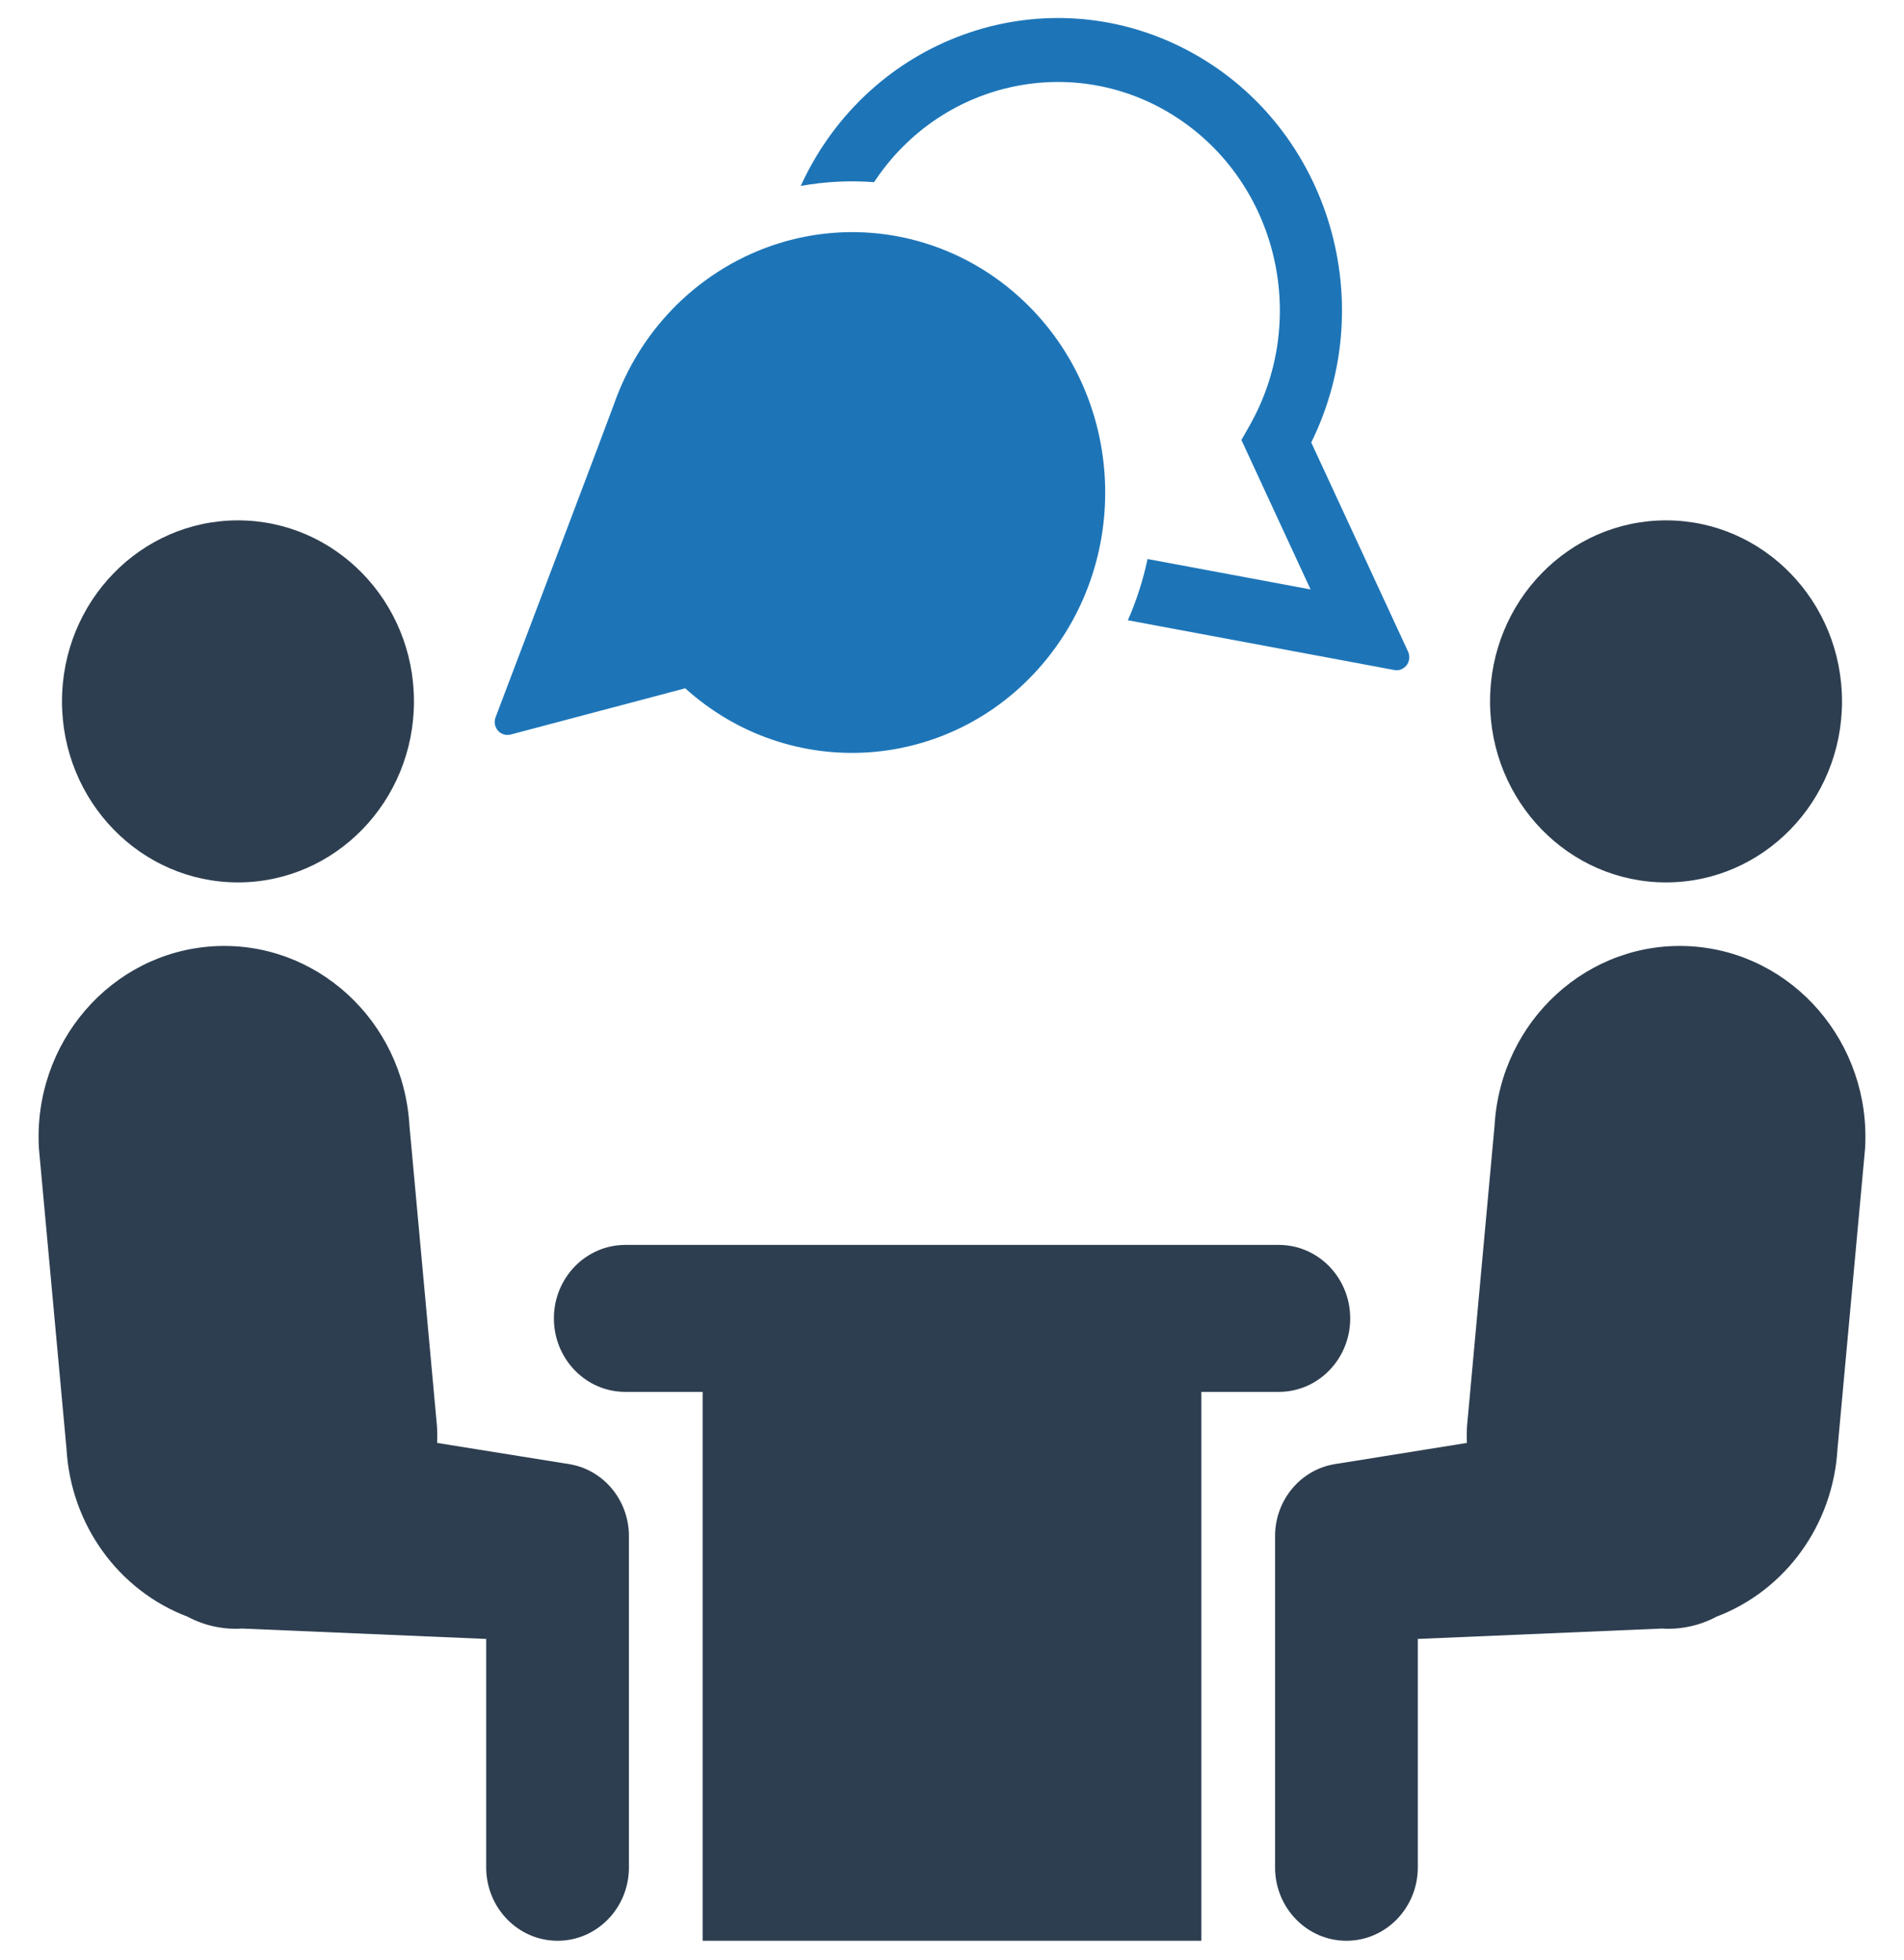
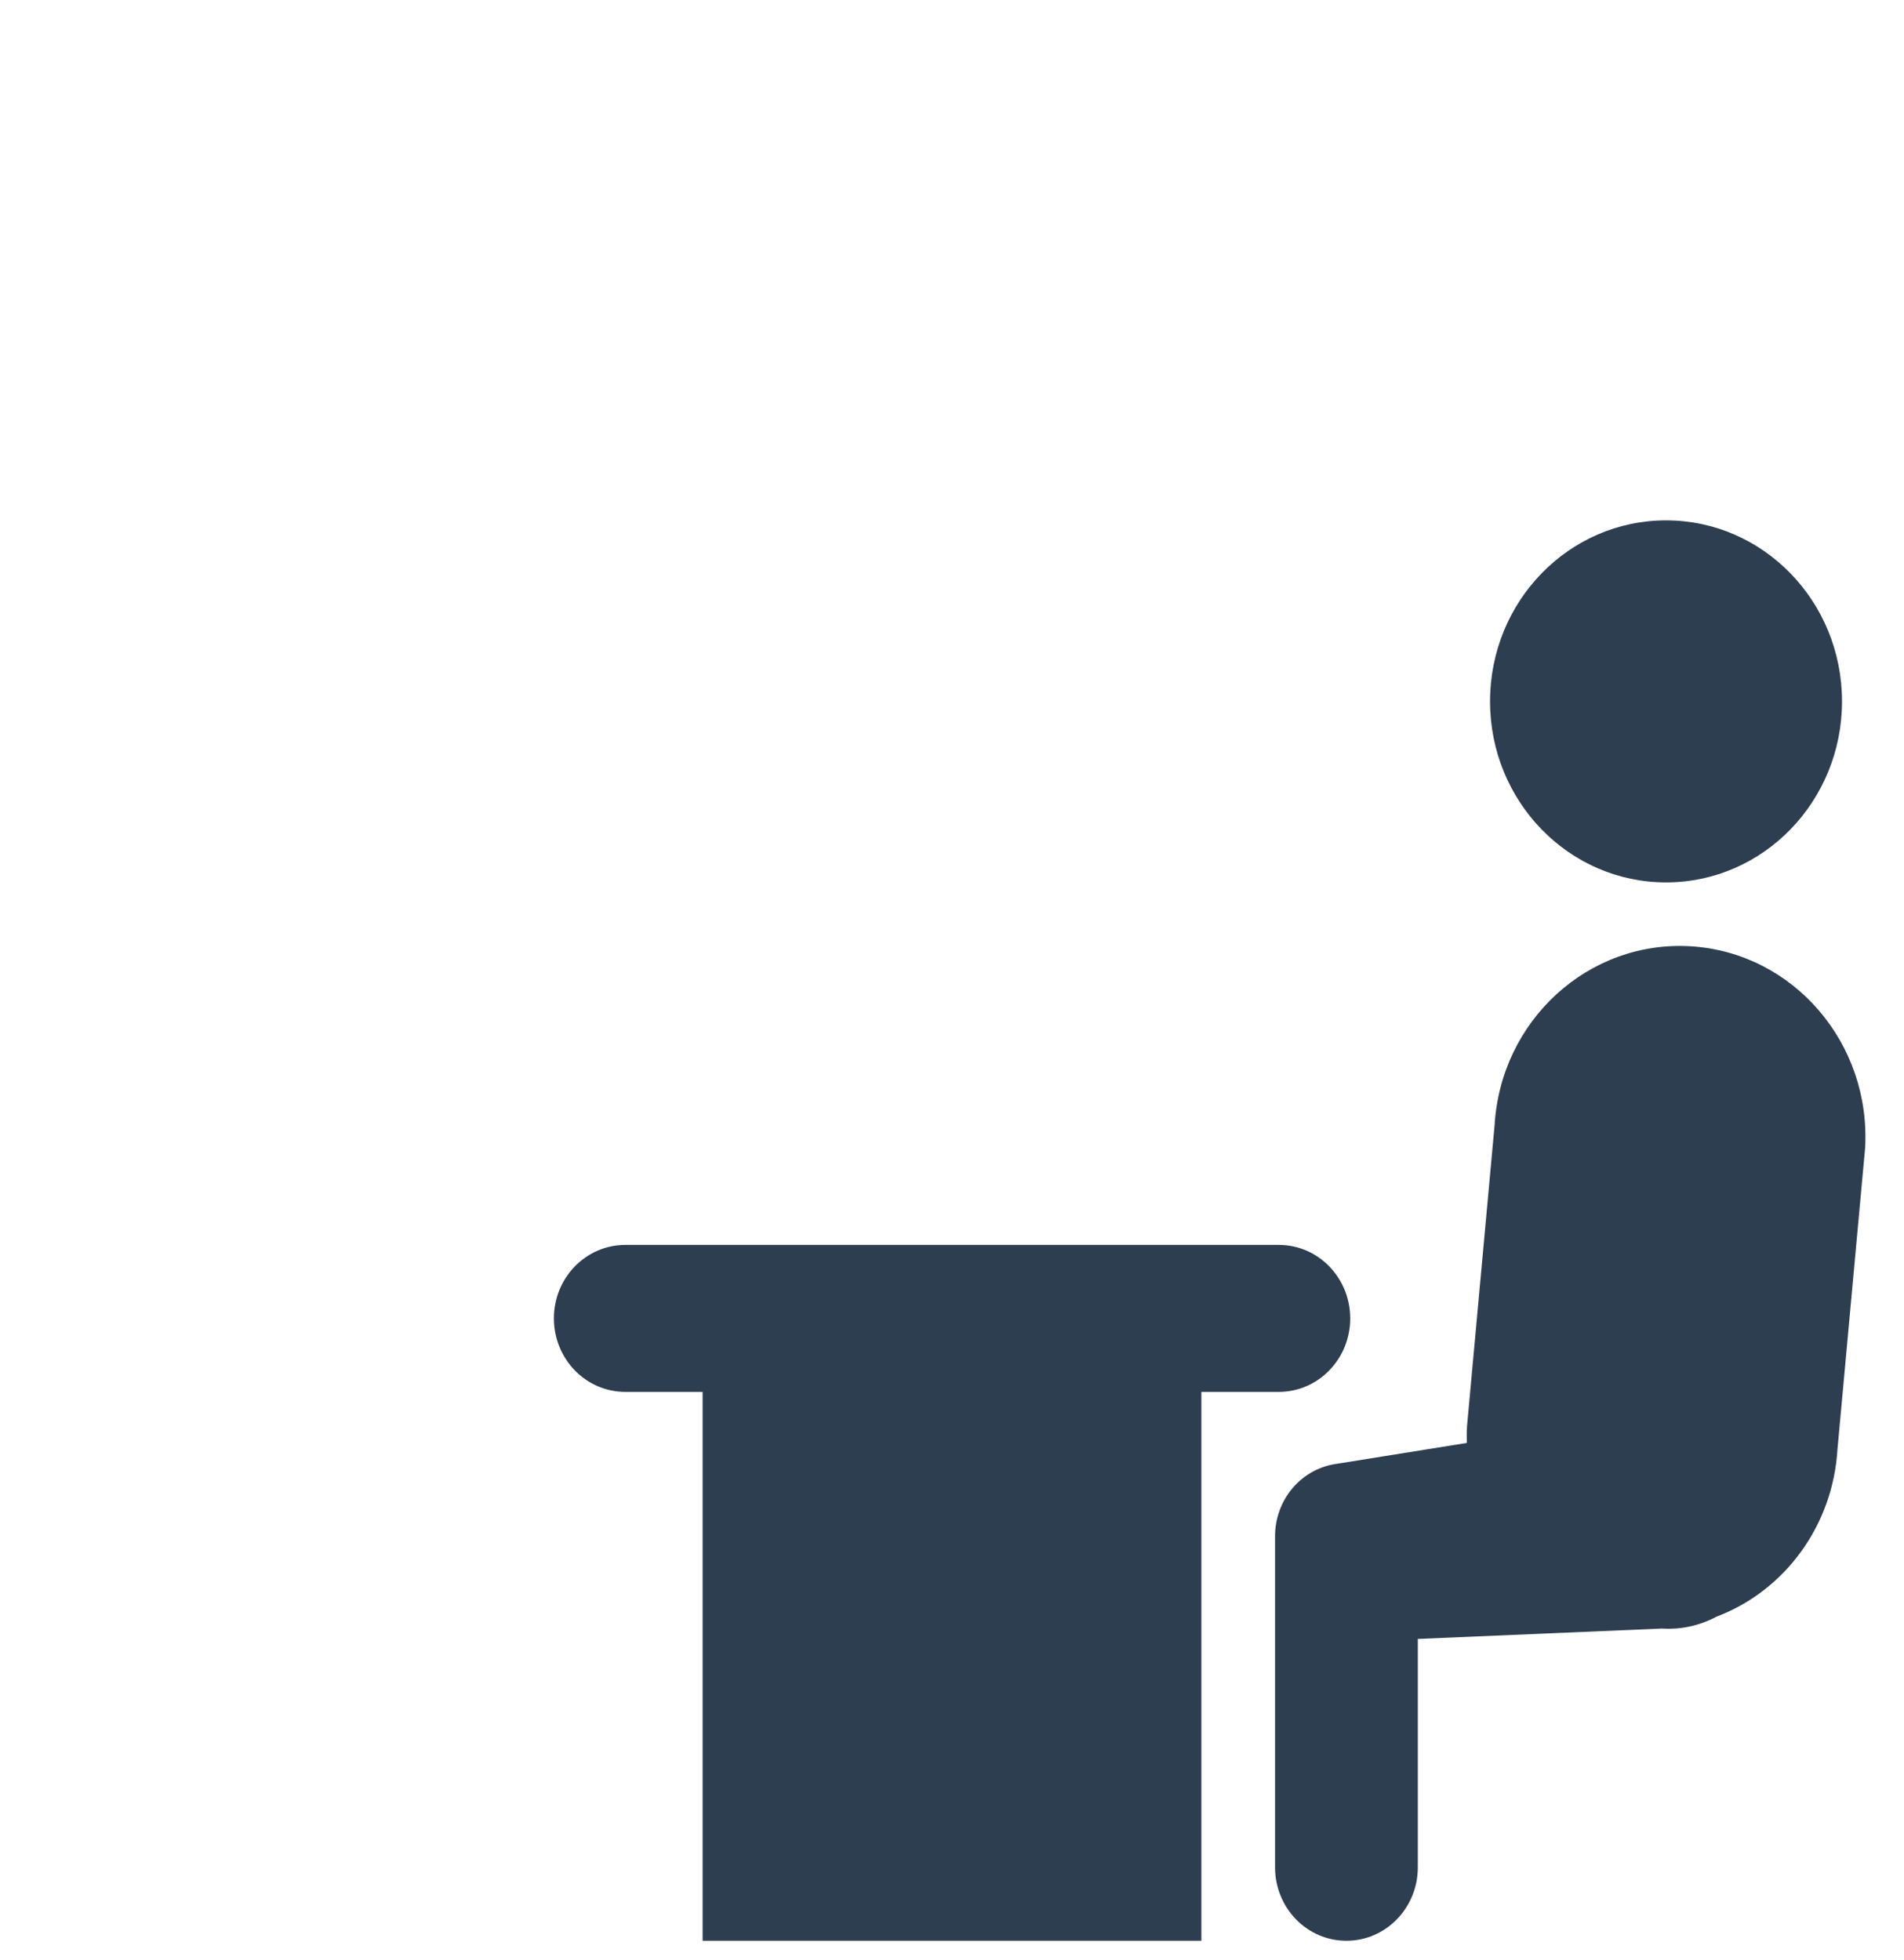
<svg xmlns="http://www.w3.org/2000/svg" width="34" height="35" xml:space="preserve" overflow="hidden">
  <defs>
    <clipPath id="clip0">
      <rect x="161" y="579" width="34" height="35" />
    </clipPath>
  </defs>
  <g clip-path="url(#clip0)" transform="translate(-161 -579)">
-     <path d="M10.16 25.412 10.017 25.39 7.806 25.045C7.809 24.949 7.809 24.851 7.803 24.753L7.311 19.533C7.201 17.706 5.63 16.315 3.803 16.425 1.977 16.536 0.585 18.106 0.695 19.933L1.188 25.153C1.267 26.465 2.115 27.606 3.349 28.061 3.65 28.217 3.987 28.288 4.325 28.267L8.682 28.447 8.682 32.412C8.682 33.116 9.253 33.686 9.957 33.686 10.661 33.686 11.231 33.116 11.231 32.412L11.231 26.663C11.231 26.039 10.777 25.508 10.16 25.412Z" fill="#2D3E50" transform="matrix(1 0 0 1.029 161 579)" />
-     <path d="M7.392 12.174C7.392 13.909 5.985 15.316 4.249 15.316 2.514 15.316 1.107 13.909 1.107 12.174 1.107 10.438 2.514 9.032 4.249 9.032 5.985 9.032 7.392 10.438 7.392 12.174Z" fill="#2D3E50" transform="matrix(1 0 0 1.029 161 579)" />
    <path d="M30.197 16.425C28.369 16.315 26.799 17.707 26.689 19.533L26.197 24.753C26.191 24.851 26.191 24.949 26.194 25.045L23.983 25.39 23.84 25.412C23.223 25.508 22.769 26.039 22.769 26.663L22.769 32.412C22.769 33.116 23.339 33.686 24.043 33.686 24.747 33.686 25.318 33.116 25.318 32.412L25.318 28.447 29.675 28.267C30.013 28.288 30.35 28.217 30.651 28.061 31.885 27.606 32.733 26.465 32.812 25.153L33.305 19.933C33.415 18.106 32.023 16.536 30.197 16.425 30.197 16.425 30.197 16.425 30.197 16.425Z" fill="#2D3E50" transform="matrix(1 0 0 1.029 161 579)" />
    <path d="M32.893 12.174C32.893 13.909 31.486 15.316 29.751 15.316 28.015 15.316 26.608 13.909 26.608 12.174 26.608 10.438 28.015 9.032 29.751 9.032 31.486 9.032 32.893 10.438 32.893 12.174Z" fill="#2D3E50" transform="matrix(1 0 0 1.029 161 579)" />
    <path d="M24.111 22.884C24.111 22.179 23.54 21.608 22.836 21.608L11.164 21.608C10.46 21.61 9.89 22.181 9.891 22.885 9.892 23.588 10.461 24.158 11.164 24.159L12.547 24.159 12.547 33.686 21.453 33.686 21.453 24.159 22.836 24.159C23.54 24.159 24.111 23.588 24.111 22.884Z" fill="#2D3E50" transform="matrix(1 0 0 1.029 161 579)" />
-     <path d="M16.252 4.149C14.014 3.625 11.739 4.861 10.961 7.023 10.895 7.207 9.357 11.149 8.85 12.449 8.804 12.565 8.862 12.696 8.978 12.741 9.022 12.759 9.071 12.761 9.117 12.75L12.236 11.947C14.112 13.592 16.968 13.405 18.614 11.529 20.26 9.652 20.073 6.796 18.196 5.15 17.64 4.662 16.972 4.318 16.252 4.149Z" fill="#1D75B8" transform="matrix(1 0 0 1.029 161 579)" />
-     <path d="M25.144 11.31 23.415 7.68C24.682 5.18 23.682 2.127 21.182 0.861 18.682-0.405 15.63 0.595 14.363 3.095 14.341 3.138 14.32 3.182 14.299 3.227 14.731 3.152 15.171 3.13 15.608 3.162 16.838 1.35 19.304 0.878 21.116 2.107 22.84 3.278 23.364 5.583 22.316 7.384L22.168 7.637 23.403 10.231C22.594 10.084 21.477 9.881 20.492 9.703 20.412 10.068 20.295 10.425 20.141 10.766 21.141 10.947 23.841 11.437 24.9 11.63 25.022 11.652 25.14 11.57 25.162 11.448 25.171 11.401 25.164 11.353 25.144 11.31Z" fill="#1D75B8" transform="matrix(1 0 0 1.029 161 579)" />
  </g>
</svg>